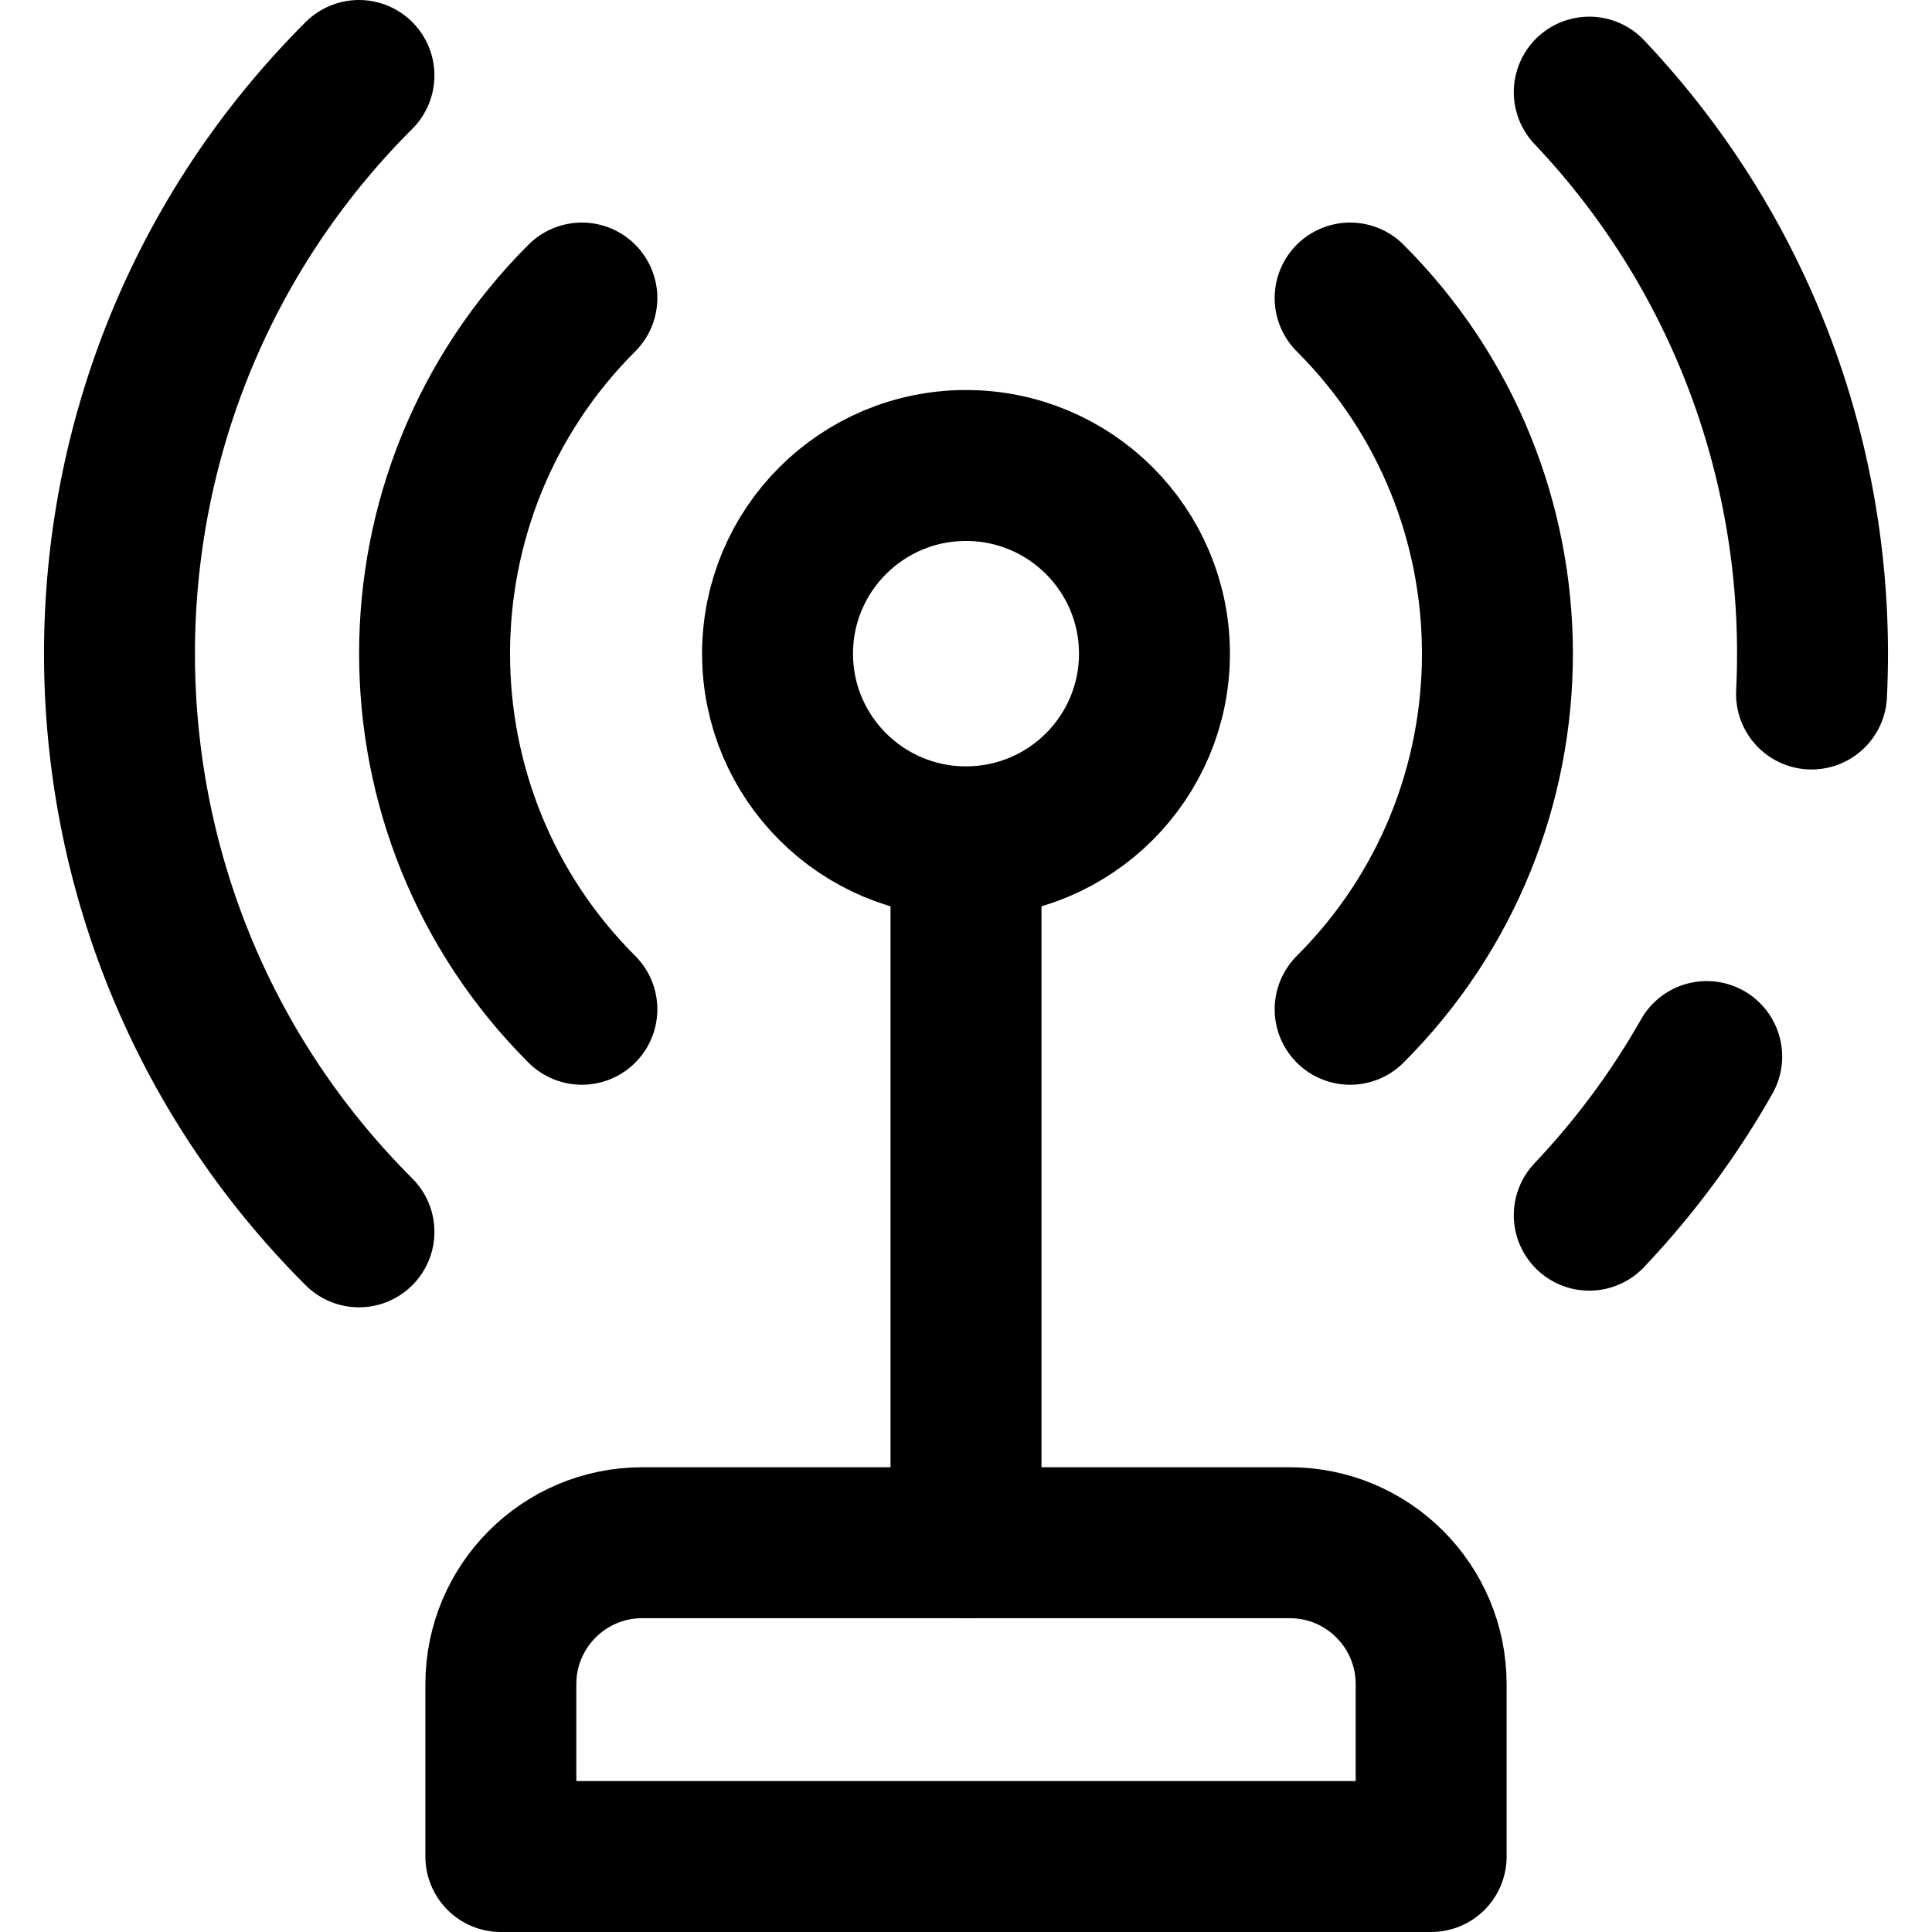
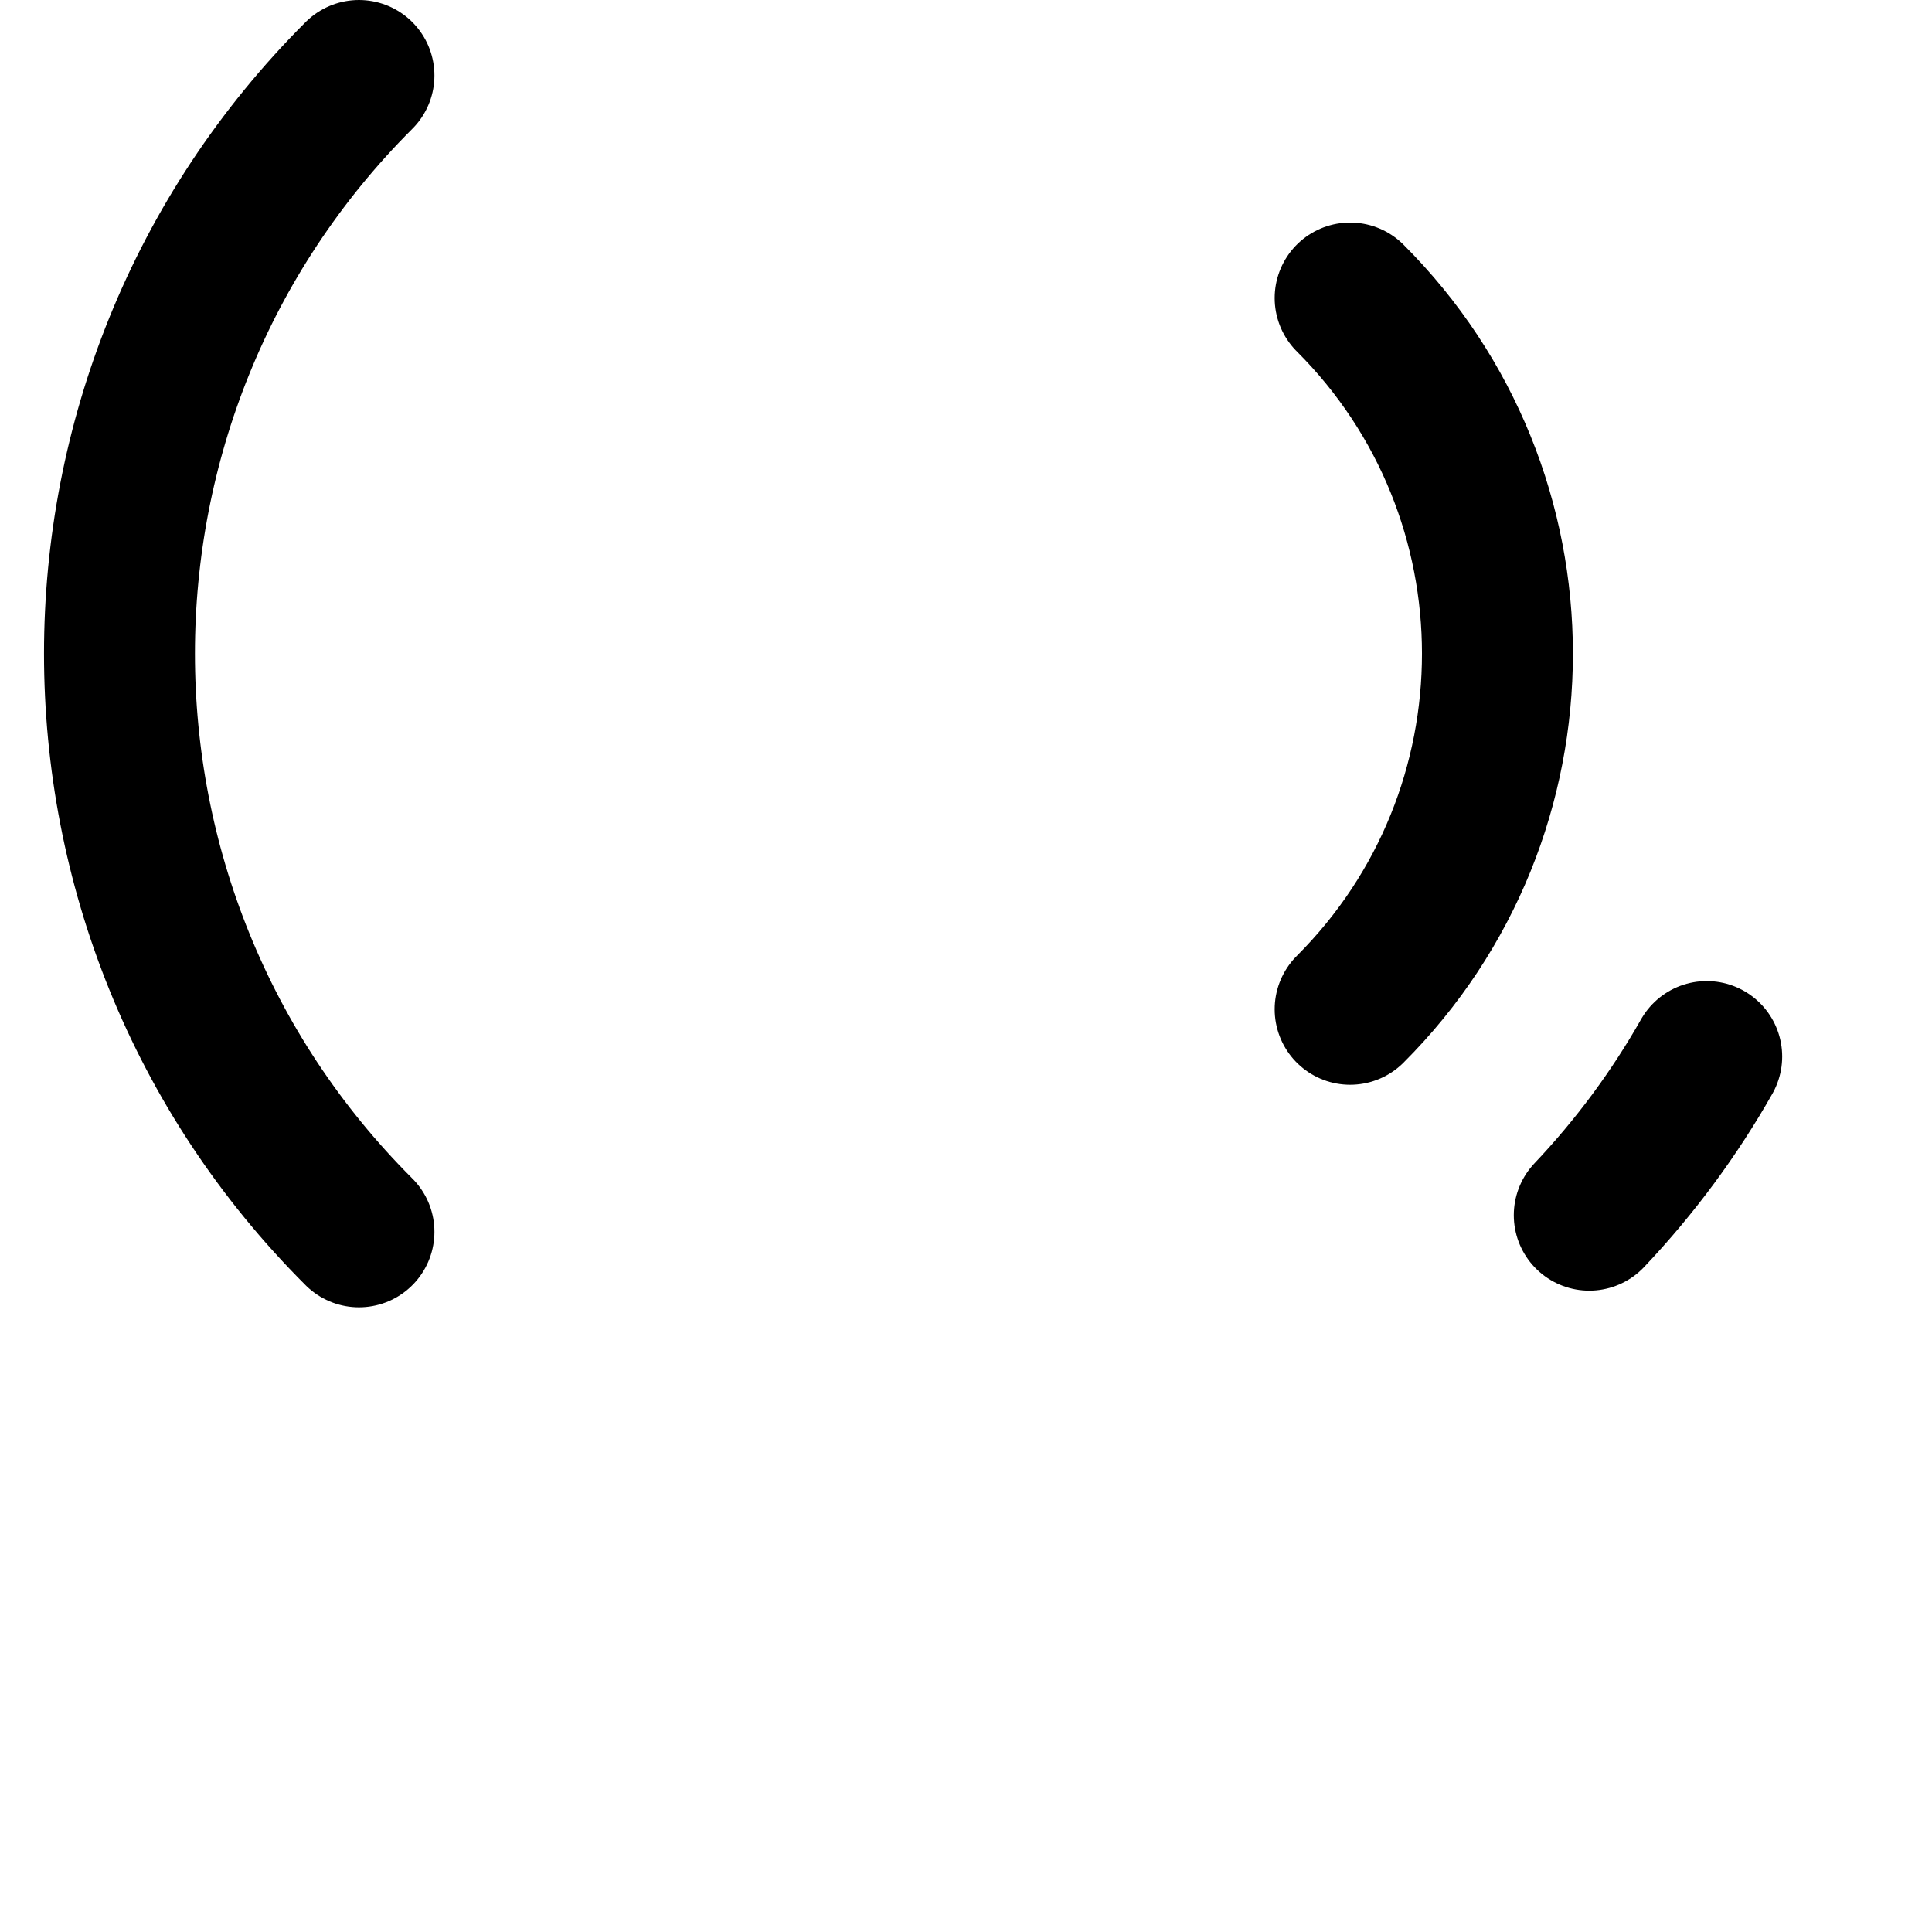
<svg xmlns="http://www.w3.org/2000/svg" version="1.1" id="Layer_1" x="0px" y="0px" viewBox="0 0 512 512" style="enable-background:new 0 0 512 512;" xml:space="preserve">
  <g>
    <g>
      <g>
        <g>
          <g>
            <path style="fill:none;stroke:#000000;stroke-width:40;stroke-linecap:round;stroke-linejoin:round;stroke-miterlimit:10;" d="&#10;&#09;&#09;&#09;&#09;&#09;&#09;M95.128,326.452c-84.619-84.489-84.62-221.963,0-306.452" />
-             <path style="fill:none;stroke:#000000;stroke-width:40;stroke-linecap:round;stroke-linejoin:round;stroke-miterlimit:10;" d="&#10;&#09;&#09;&#09;&#09;&#09;&#09;M154.201,267.469c-52.046-51.966-52.046-136.521,0-188.487" />
          </g>
          <path style="fill:none;stroke:#000000;stroke-width:40;stroke-linecap:round;stroke-linejoin:round;stroke-miterlimit:10;" d="&#10;&#09;&#09;&#09;&#09;&#09;M357.801,78.982c52.046,51.966,52.046,136.521,0,188.487" />
        </g>
-         <ellipse style="fill:none;stroke:#000000;stroke-width:40;stroke-linecap:round;stroke-linejoin:round;stroke-miterlimit:10;" cx="256.001" cy="173.226" rx="49.943" ry="49.866" />
-         <line style="fill:none;stroke:#000000;stroke-width:40;stroke-linecap:round;stroke-linejoin:round;stroke-miterlimit:10;" x1="256.001" y1="225.256" x2="256.001" y2="408.836" />
      </g>
-       <path style="fill:none;stroke:#000000;stroke-width:40;stroke-linecap:round;stroke-linejoin:round;stroke-miterlimit:10;" d="&#10;&#09;&#09;&#09;M379.27,492H132.732v-45.684c0-20.7,16.781-37.481,37.481-37.481h171.575c20.7,0,37.481,16.781,37.481,37.481V492z" />
    </g>
    <path style="fill:none;stroke:#000000;stroke-width:40;stroke-linecap:round;stroke-linejoin:round;stroke-miterlimit:10;" d="&#10;&#09;&#09;M421.171,322.038c12.289-12.978,22.663-27.113,31.124-42.045" />
-     <path style="fill:none;stroke:#000000;stroke-width:40;stroke-linecap:round;stroke-linejoin:round;stroke-miterlimit:10;" d="&#10;&#09;&#09;M480.075,183.921c2.8-57.089-16.834-115.08-58.904-159.508" />
  </g>
  <g>
</g>
  <g>
</g>
  <g>
</g>
  <g>
</g>
  <g>
</g>
  <g>
</g>
  <g>
</g>
  <g>
</g>
  <g>
</g>
  <g>
</g>
  <g>
</g>
  <g>
</g>
  <g>
</g>
  <g>
</g>
  <g>
</g>
</svg>